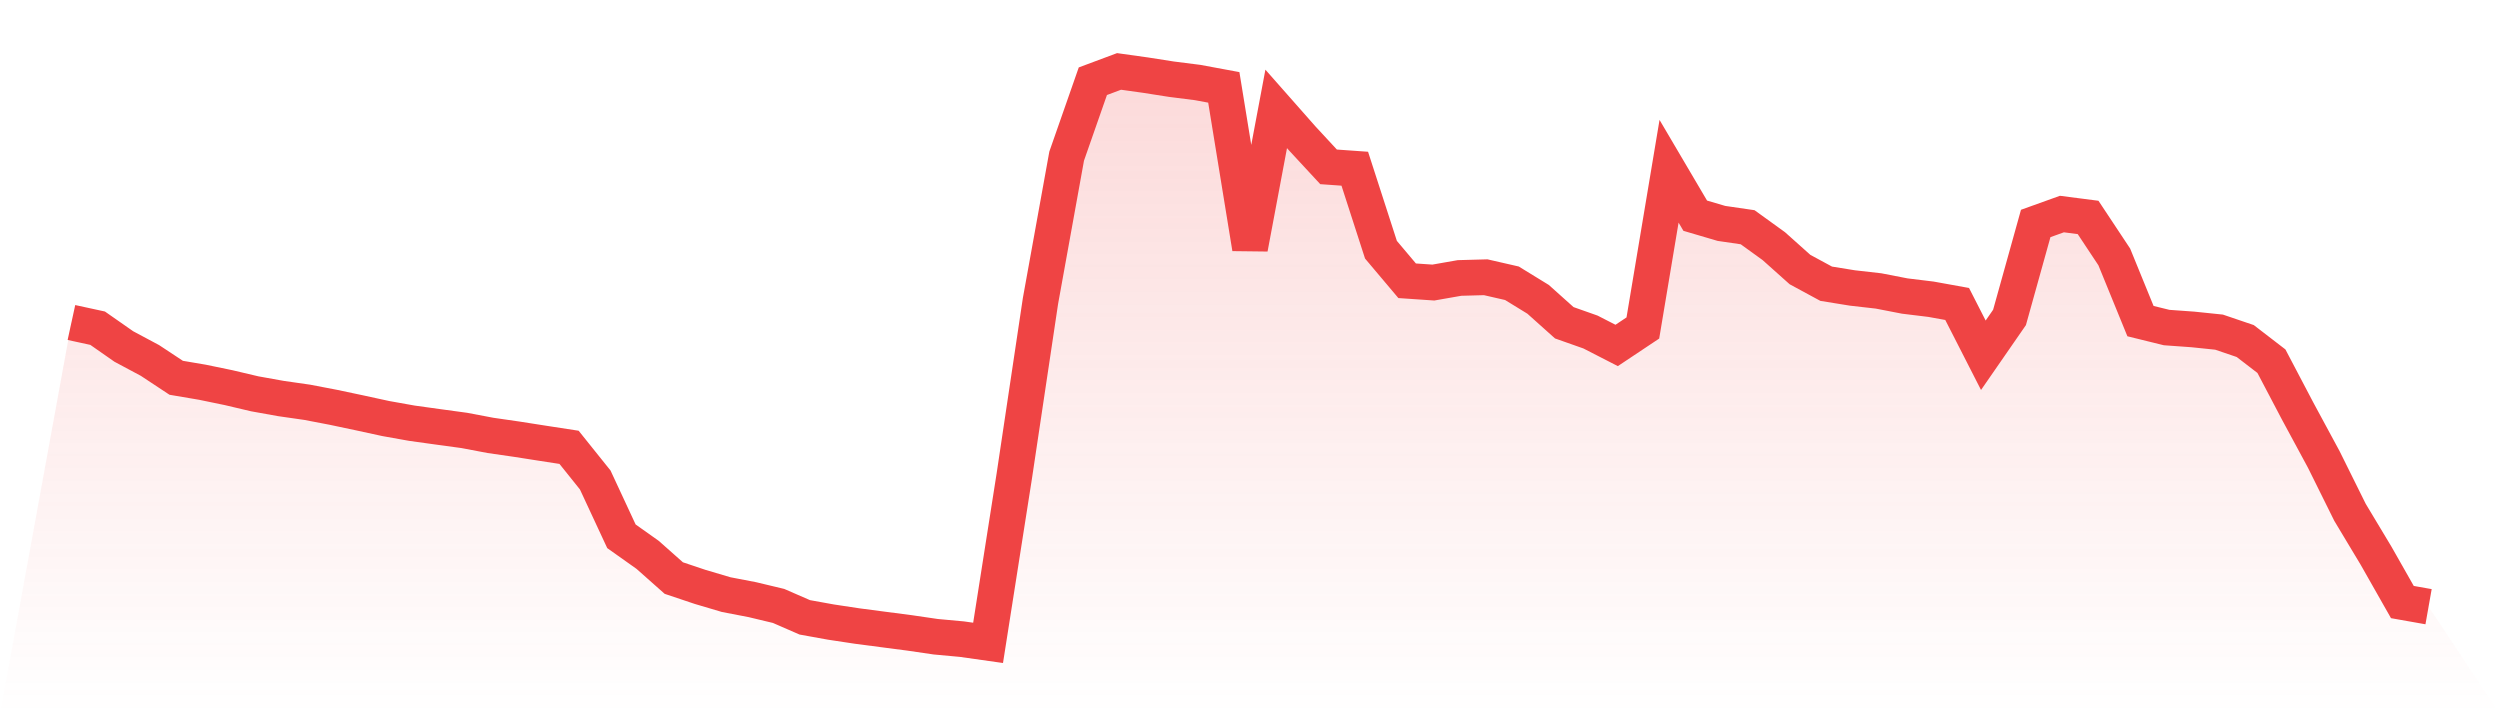
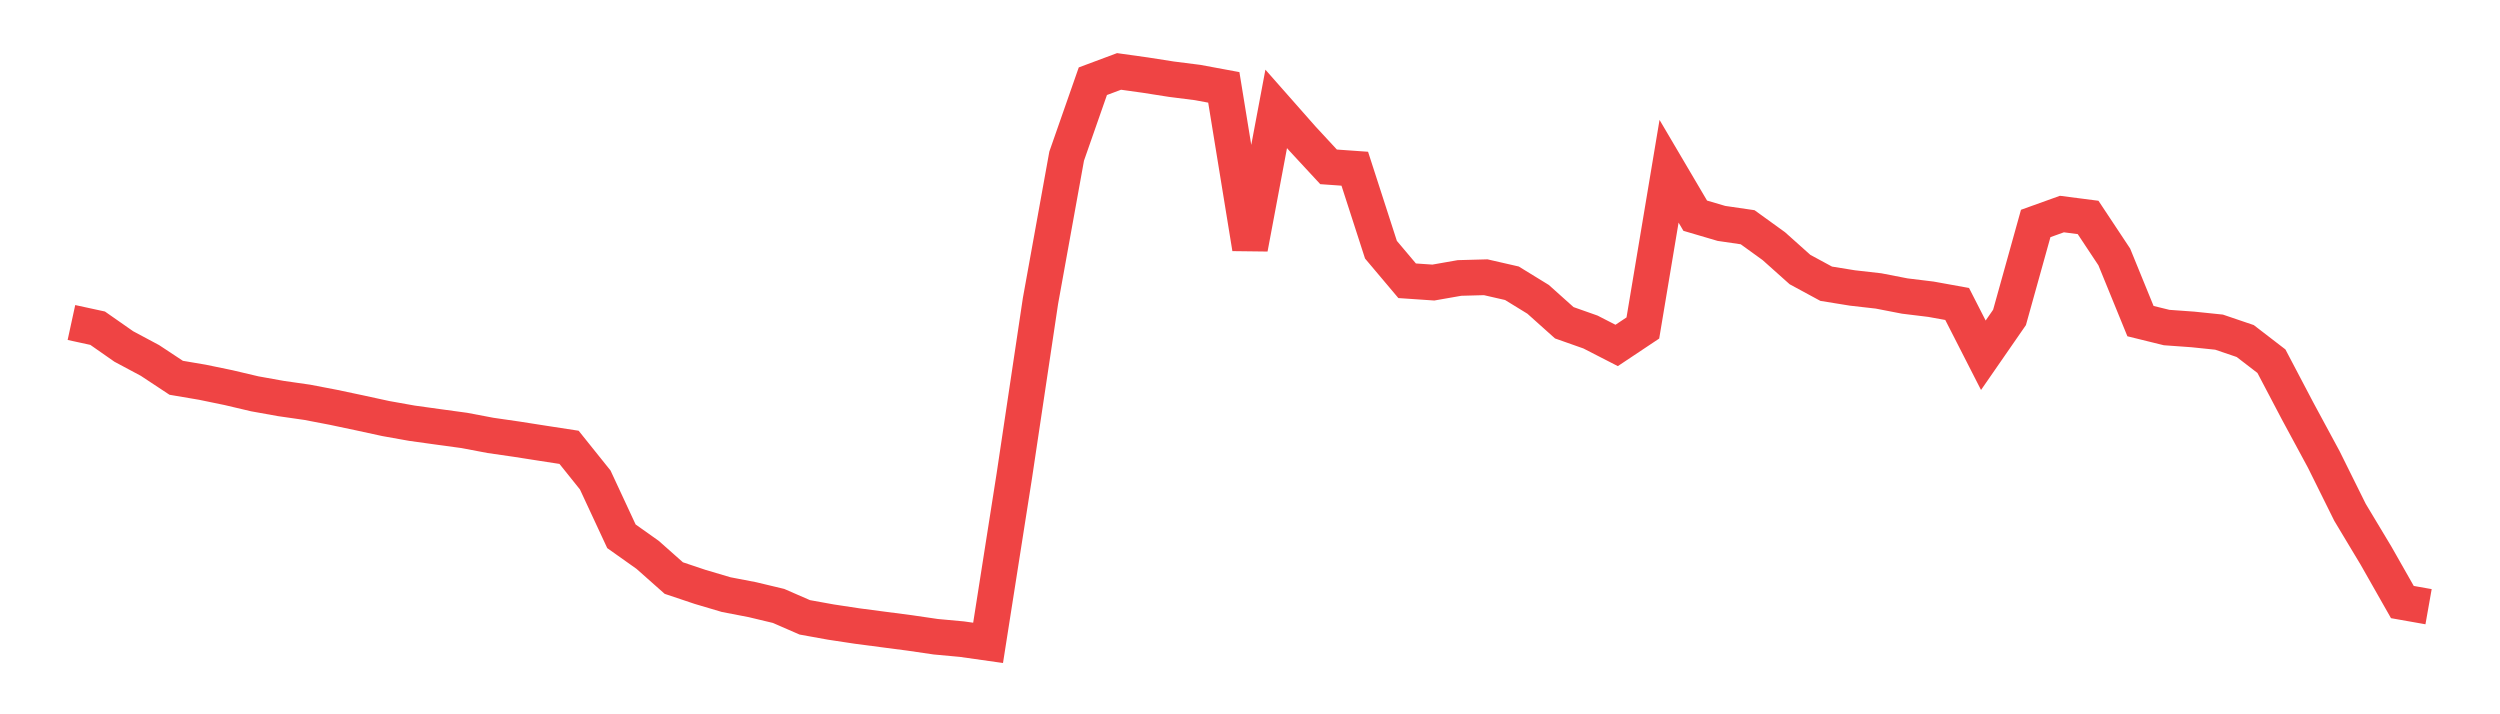
<svg xmlns="http://www.w3.org/2000/svg" viewBox="0 0 140 40">
  <defs>
    <linearGradient id="gradient" x1="0" x2="0" y1="0" y2="1">
      <stop offset="0%" stop-color="#ef4444" stop-opacity="0.2" />
      <stop offset="100%" stop-color="#ef4444" stop-opacity="0" />
    </linearGradient>
  </defs>
-   <path d="M4,18.06 L4,18.06 L5.467,18.379 L6.933,19.403 L8.4,20.187 L9.867,21.156 L11.333,21.405 L12.8,21.708 L14.267,22.054 L15.733,22.317 L17.2,22.528 L18.667,22.809 L20.133,23.119 L21.6,23.438 L23.067,23.7 L24.533,23.904 L26,24.104 L27.467,24.382 L28.933,24.594 L30.4,24.824 L31.867,25.05 L33.333,26.879 L34.8,30.032 L36.267,31.072 L37.733,32.372 L39.2,32.864 L40.667,33.299 L42.133,33.581 L43.6,33.932 L45.067,34.571 L46.533,34.836 L48,35.058 L49.467,35.251 L50.933,35.442 L52.4,35.657 L53.867,35.792 L55.333,36 L56.8,26.658 L58.267,16.853 L59.733,8.743 L61.2,4.548 L62.667,4 L64.133,4.205 L65.6,4.435 L67.067,4.621 L68.533,4.893 L70,13.902 L71.467,6.098 L72.933,7.76 L74.4,9.344 L75.867,9.448 L77.333,13.983 L78.8,15.723 L80.267,15.823 L81.733,15.566 L83.2,15.526 L84.667,15.862 L86.133,16.762 L87.6,18.075 L89.067,18.593 L90.533,19.345 L92,18.367 L93.467,9.59 L94.933,12.079 L96.4,12.511 L97.867,12.725 L99.333,13.784 L100.8,15.095 L102.267,15.889 L103.733,16.126 L105.2,16.293 L106.667,16.578 L108.133,16.757 L109.6,17.022 L111.067,19.894 L112.533,17.776 L114,12.514 L115.467,11.987 L116.933,12.176 L118.4,14.389 L119.867,17.982 L121.333,18.343 L122.8,18.448 L124.267,18.6 L125.733,19.098 L127.2,20.227 L128.667,23.018 L130.133,25.732 L131.6,28.69 L133.067,31.133 L134.533,33.715 L136,33.975 L140,40 L0,40 z" fill="url(#gradient)" />
  <path d="M4,18.06 L4,18.06 L5.467,18.379 L6.933,19.403 L8.4,20.187 L9.867,21.156 L11.333,21.405 L12.8,21.708 L14.267,22.054 L15.733,22.317 L17.2,22.528 L18.667,22.809 L20.133,23.119 L21.6,23.438 L23.067,23.7 L24.533,23.904 L26,24.104 L27.467,24.382 L28.933,24.594 L30.4,24.824 L31.867,25.05 L33.333,26.879 L34.8,30.032 L36.267,31.072 L37.733,32.372 L39.2,32.864 L40.667,33.299 L42.133,33.581 L43.6,33.932 L45.067,34.571 L46.533,34.836 L48,35.058 L49.467,35.251 L50.933,35.442 L52.4,35.657 L53.867,35.792 L55.333,36 L56.8,26.658 L58.267,16.853 L59.733,8.743 L61.2,4.548 L62.667,4 L64.133,4.205 L65.6,4.435 L67.067,4.621 L68.533,4.893 L70,13.902 L71.467,6.098 L72.933,7.76 L74.4,9.344 L75.867,9.448 L77.333,13.983 L78.8,15.723 L80.267,15.823 L81.733,15.566 L83.2,15.526 L84.667,15.862 L86.133,16.762 L87.6,18.075 L89.067,18.593 L90.533,19.345 L92,18.367 L93.467,9.59 L94.933,12.079 L96.4,12.511 L97.867,12.725 L99.333,13.784 L100.8,15.095 L102.267,15.889 L103.733,16.126 L105.2,16.293 L106.667,16.578 L108.133,16.757 L109.6,17.022 L111.067,19.894 L112.533,17.776 L114,12.514 L115.467,11.987 L116.933,12.176 L118.4,14.389 L119.867,17.982 L121.333,18.343 L122.8,18.448 L124.267,18.6 L125.733,19.098 L127.2,20.227 L128.667,23.018 L130.133,25.732 L131.6,28.69 L133.067,31.133 L134.533,33.715 L136,33.975" fill="none" stroke="#ef4444" stroke-width="2" />
</svg>